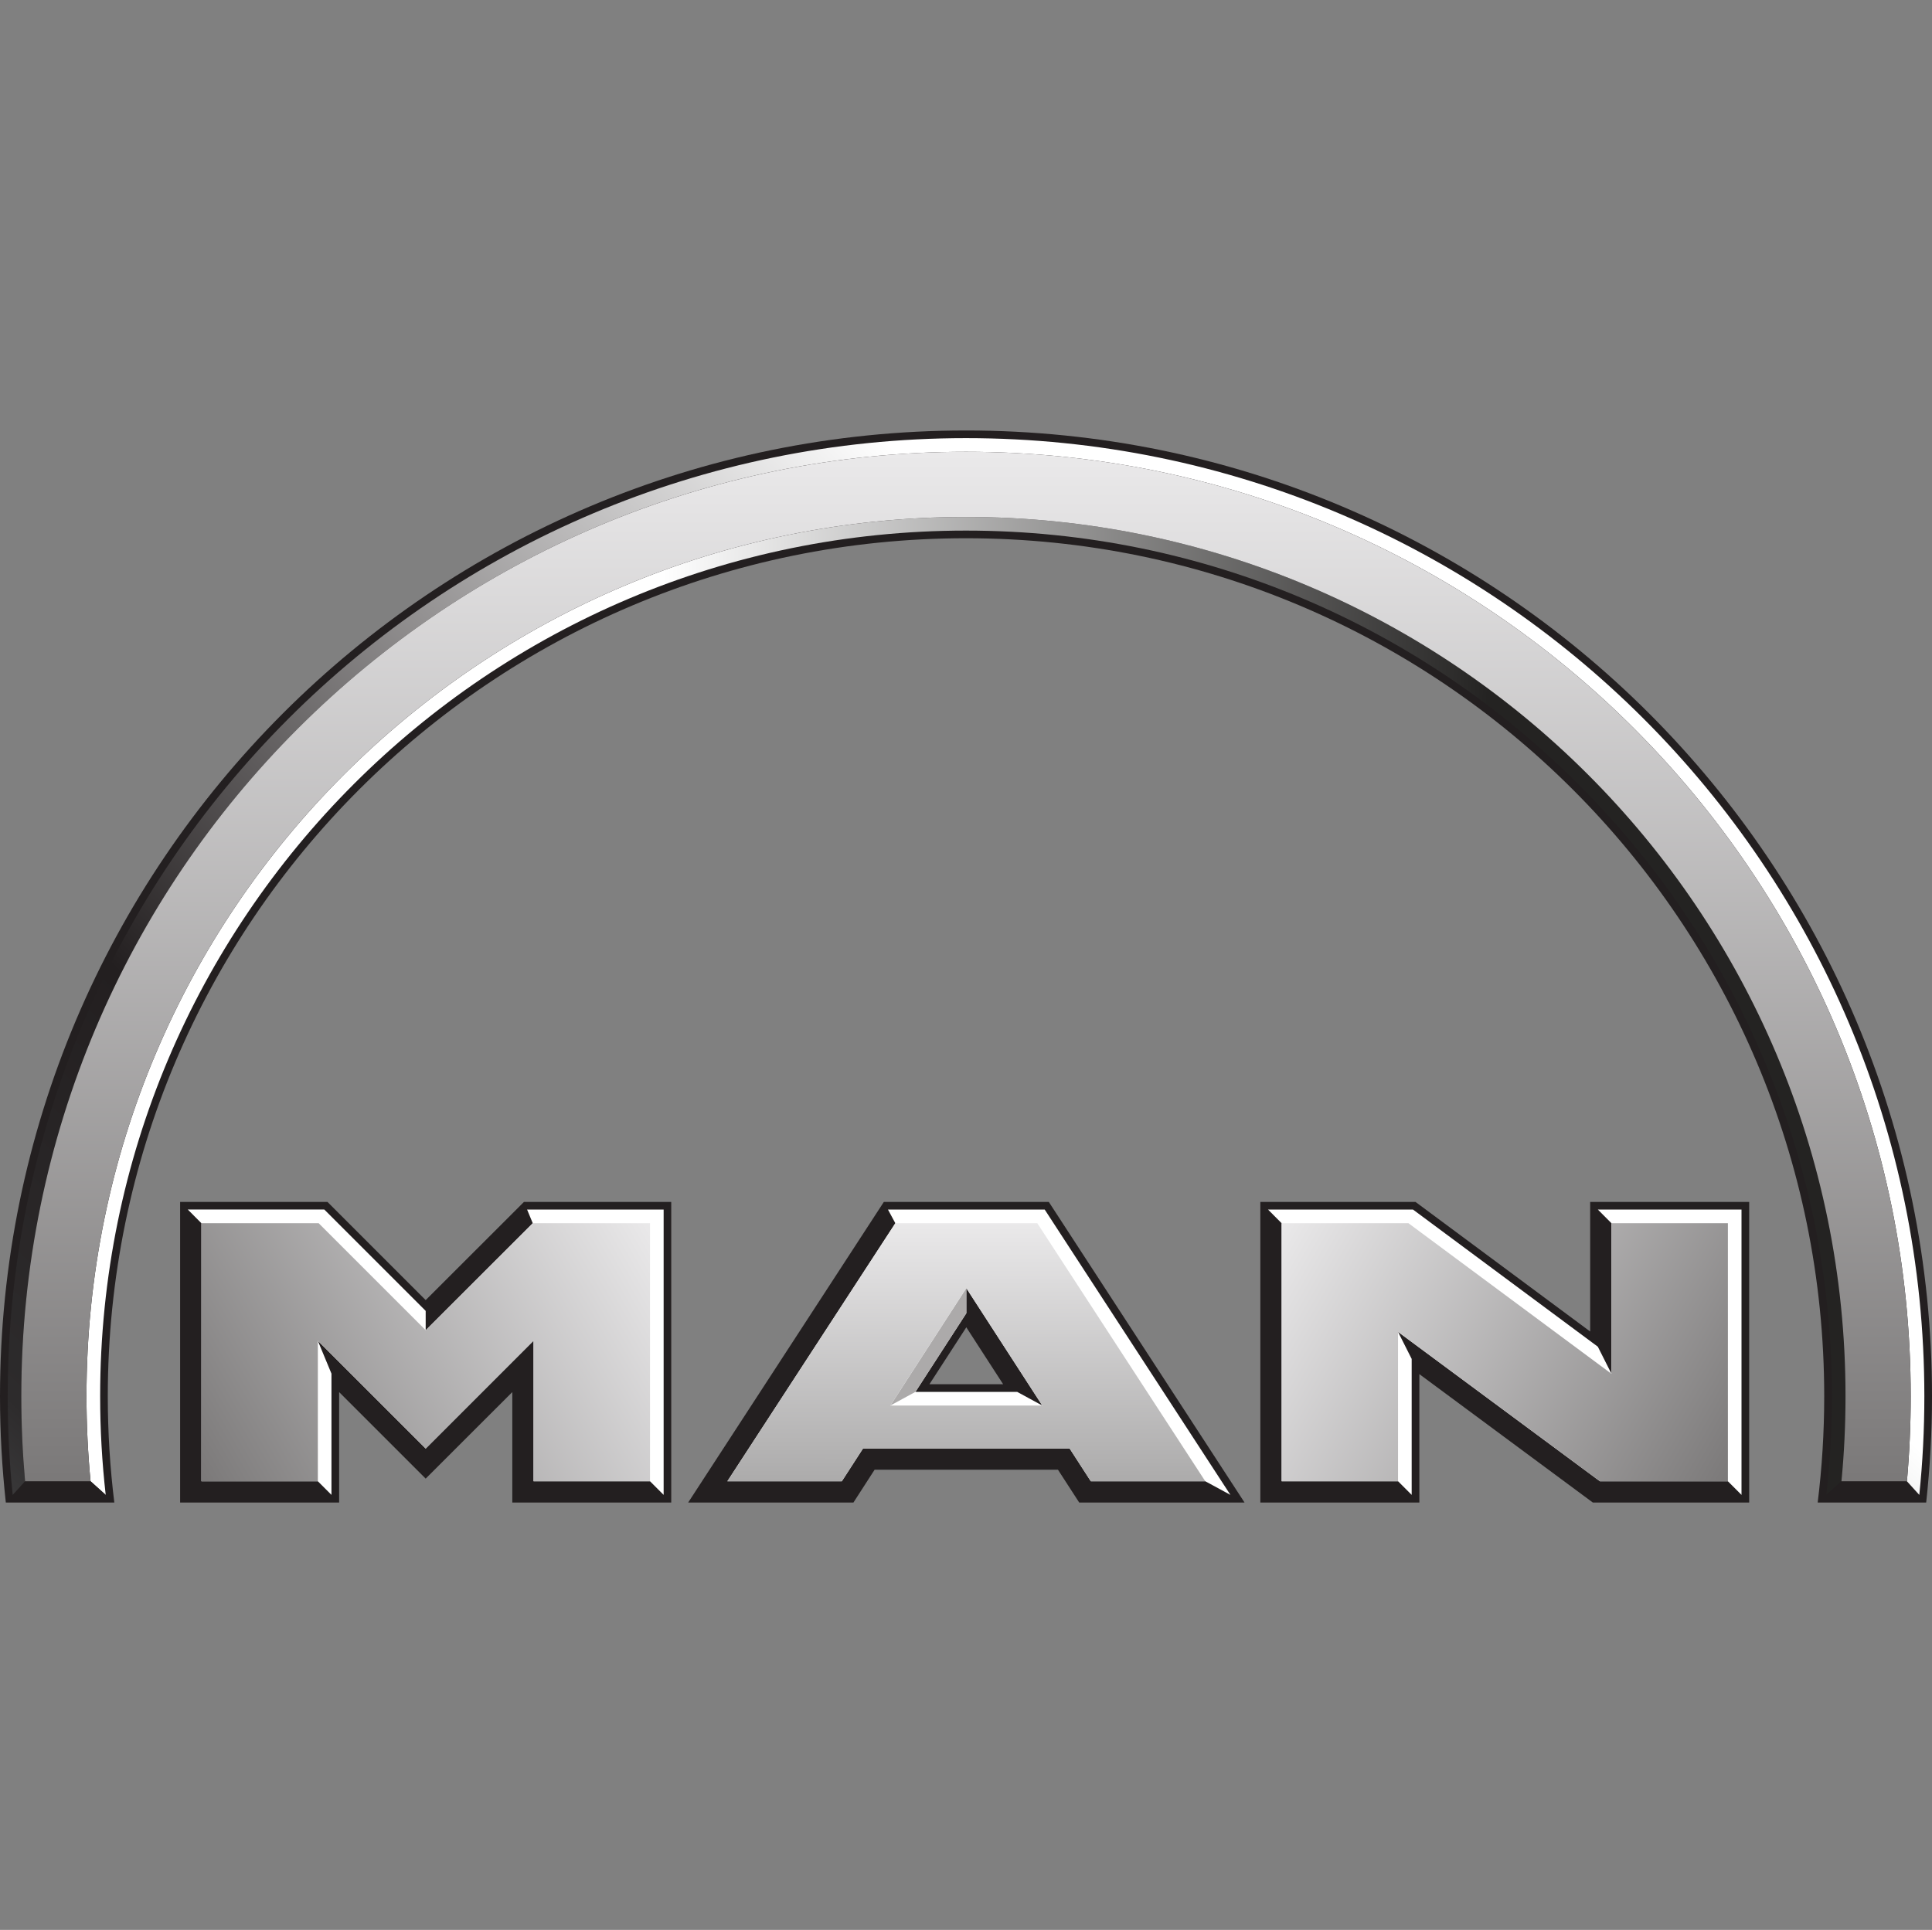
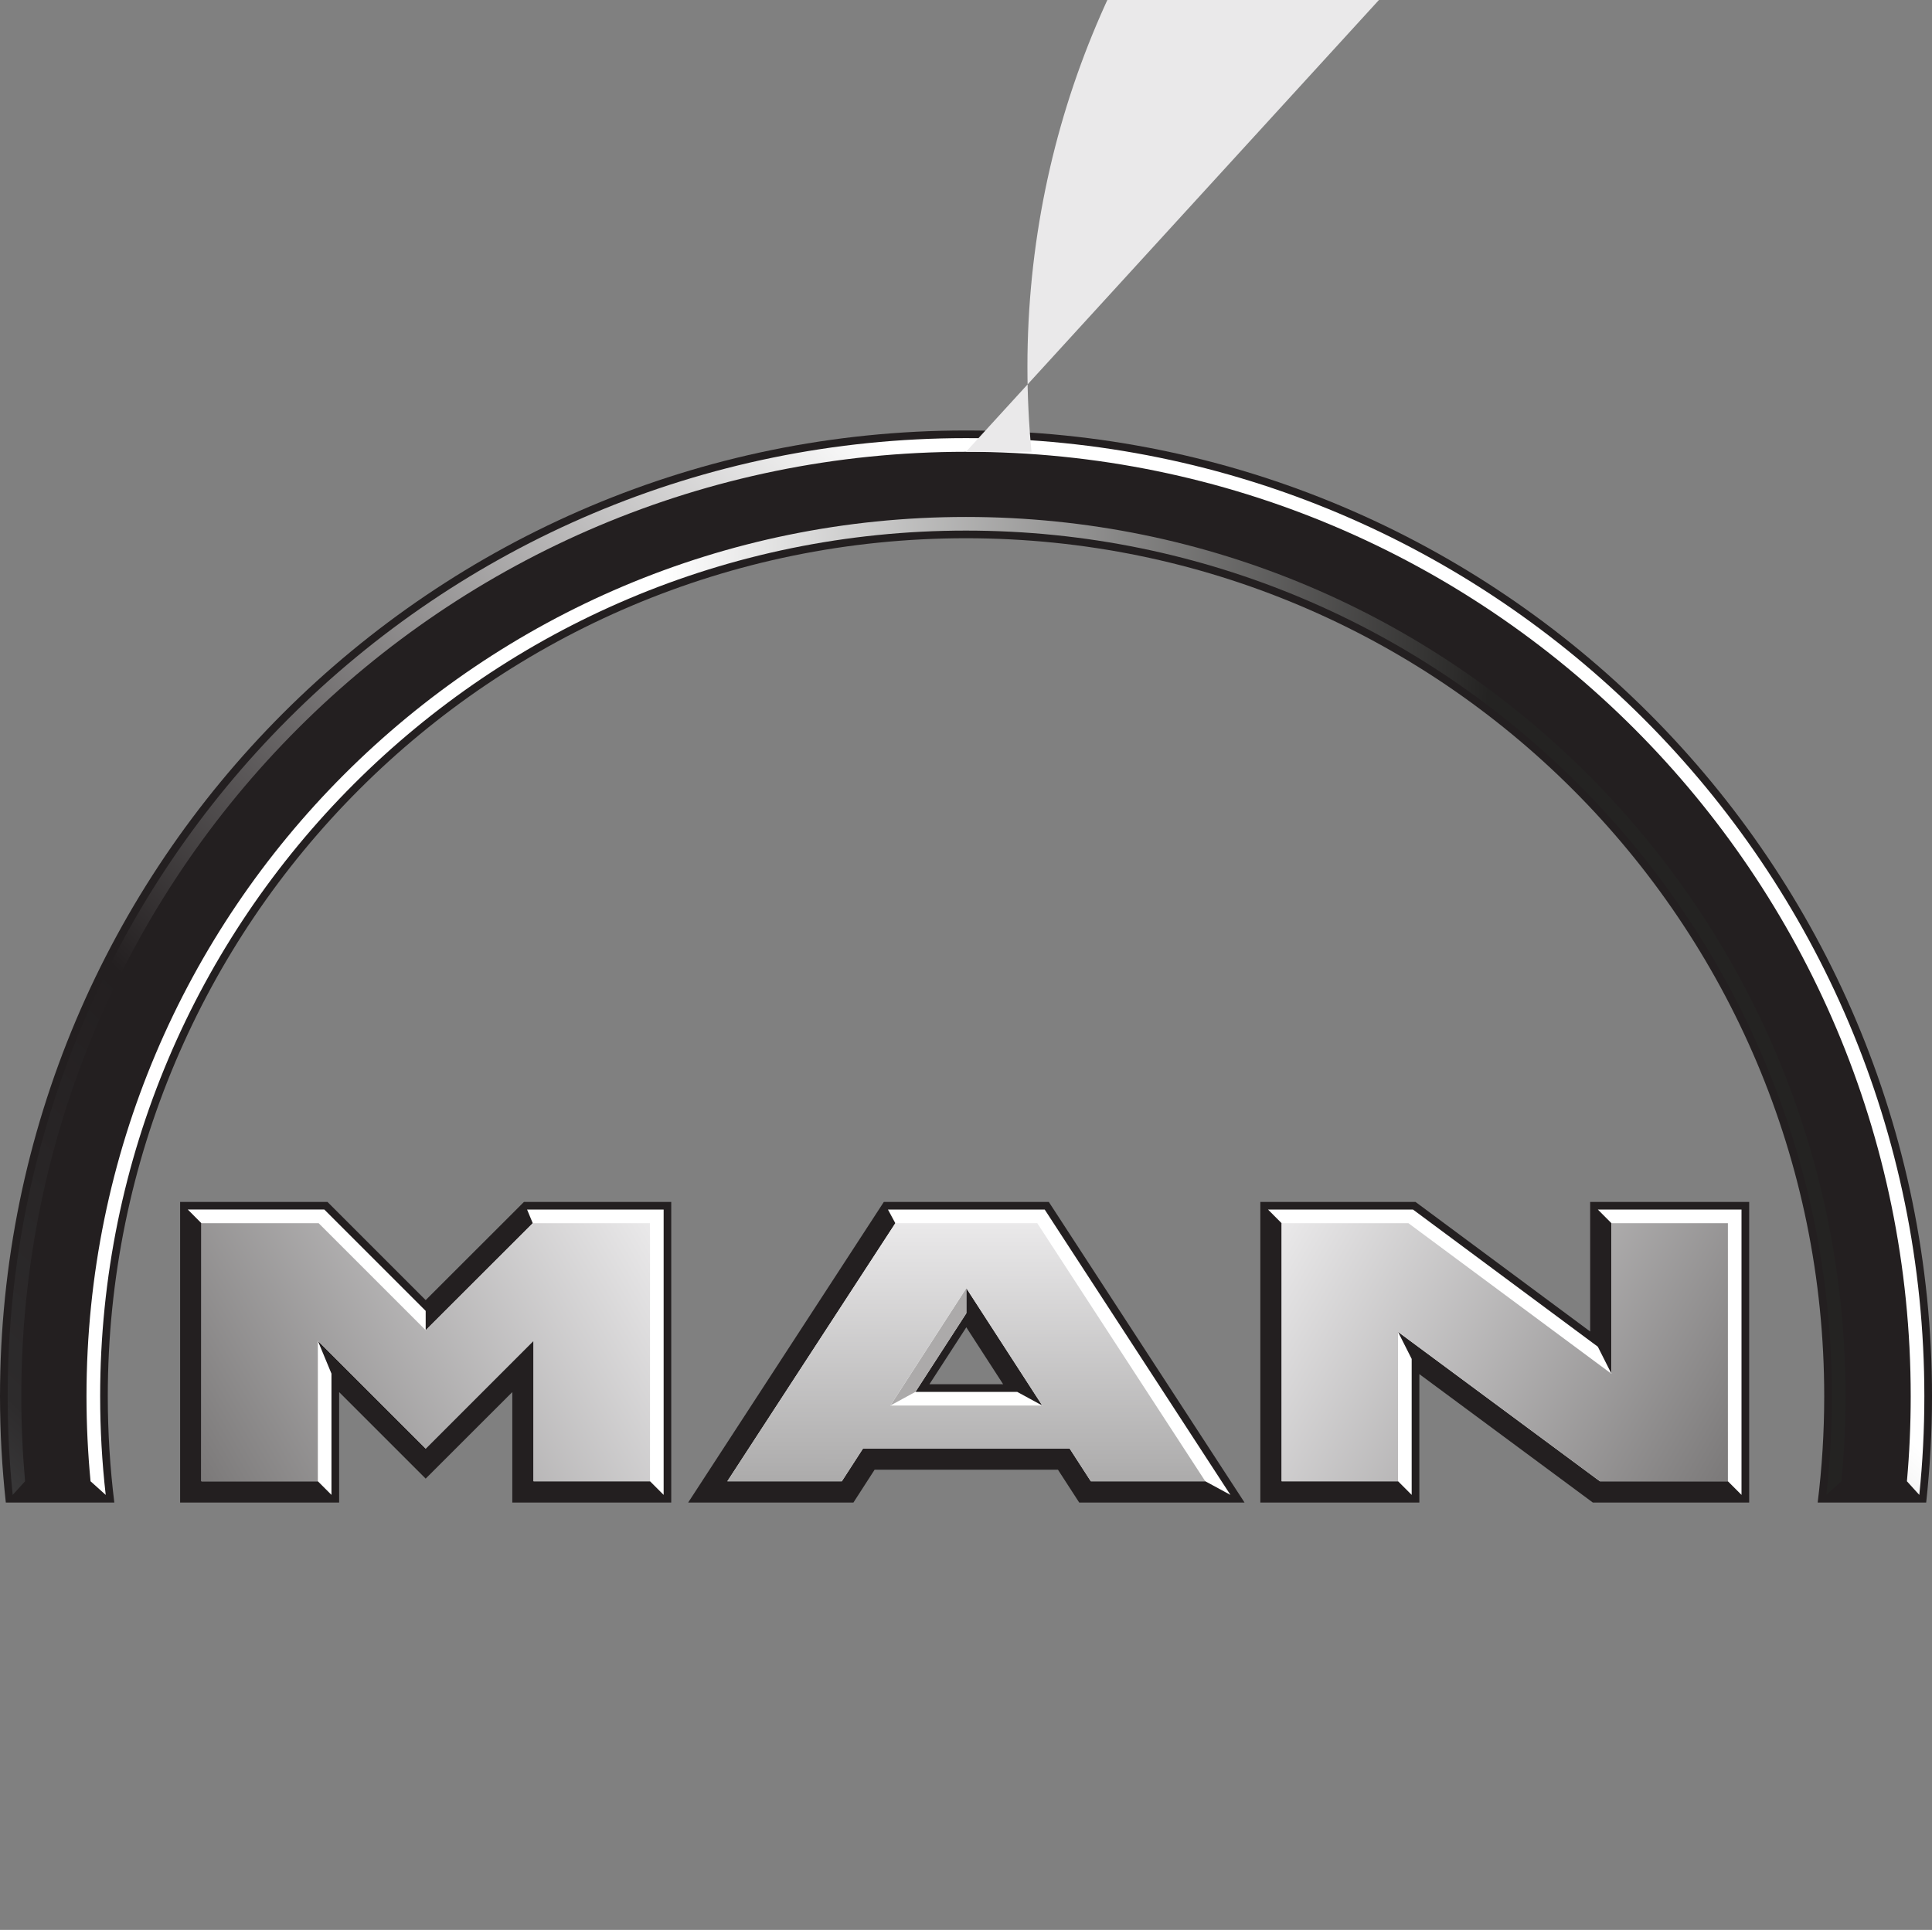
<svg xmlns="http://www.w3.org/2000/svg" xmlns:ns1="http://sodipodi.sourceforge.net/DTD/sodipodi-0.dtd" xmlns:ns2="http://www.inkscape.org/namespaces/inkscape" xmlns:xlink="http://www.w3.org/1999/xlink" version="1.0" width="849.719" height="849" id="svg2" xml:space="preserve" ns1:docname="MAN.svg" ns2:version="0.92.4 (5da689c313, 2019-01-14)">
  <rect width="100%" height="100%" fill="#808080" stroke="none" />
  <ns1:namedview pagecolor="#ffffff" bordercolor="#666666" borderopacity="1" objecttolerance="10" gridtolerance="10" guidetolerance="10" ns2:pageopacity="0" ns2:pageshadow="2" ns2:window-width="640" ns2:window-height="480" id="namedview37" showgrid="false" fit-margin-top="0" fit-margin-left="0" fit-margin-right="0" fit-margin-bottom="0" ns2:zoom="0.87601477" ns2:cx="232.31831" ns2:cy="201.43576" ns2:current-layer="svg2" />
  <defs id="defs5">
    <linearGradient x1="4.686" y1="-2.278" x2="-0.425" y2="-5.325" id="linearGradient3453" xlink:href="#linearGradient3457" gradientUnits="userSpaceOnUse" gradientTransform="matrix(97.112,-26.021,-26.021,-97.112,-72.037,342.833)" spreadMethod="pad" />
    <linearGradient x1="-2.945" y1="3.564" x2="-6.871" y2="3.75" id="linearGradient3436" xlink:href="#linearGradient39" gradientUnits="userSpaceOnUse" gradientTransform="matrix(-92.836,0,0,92.836,26.838,325.015)" spreadMethod="pad" />
    <linearGradient x1="-35.283" y1="-17.997" x2="-28.978" y2="-19.687" id="linearGradient3415" xlink:href="#linearGradient139" gradientUnits="userSpaceOnUse" gradientTransform="matrix(-4.501,-16.799,-16.799,4.501,-18.753,353.262)" spreadMethod="pad" />
    <linearGradient x1="-17.51" y1="10.173" x2="-19.063" y2="1.437" id="linearGradient3424" xlink:href="#linearGradient91" gradientUnits="userSpaceOnUse" gradientTransform="matrix(-16.49,-19.652,-19.652,16.49,17.181,353.124)" spreadMethod="pad" />
    <linearGradient x1="4053.856" y1="3613.596" x2="924.036" y2="3613.596" id="linearGradient3421" xlink:href="#linearGradient123" gradientUnits="userSpaceOnUse" gradientTransform="matrix(0,0.144,0.144,0,-78.424,279.899)" />
    <linearGradient x1="16.074" y1="-32.354" x2="12.165" y2="-24.989" id="linearGradient3418" xlink:href="#linearGradient123" gradientUnits="userSpaceOnUse" gradientTransform="matrix(23.061,-14.41,-14.41,-23.061,-59.545,350.502)" spreadMethod="pad" />
    <linearGradient x1="4.293" y1="-1.609" x2="1.627" y2="-1.843" id="linearGradient3457" gradientUnits="userSpaceOnUse" gradientTransform="matrix(-180.585,673.953,-673.953,-180.585,436.757,44.326)" spreadMethod="pad">
      <stop id="stop3459" style="stop-color:#ffffff;stop-opacity:1" offset="0" />
      <stop id="stop3461" style="stop-color:#231f20;stop-opacity:1" offset="0.673" />
      <stop id="stop3465" style="stop-color:#2d2b2c;stop-opacity:1" offset="0.953" />
      <stop id="stop3463" style="stop-color:#383738;stop-opacity:1" offset="1" />
    </linearGradient>
    <linearGradient x1="-3.049" y1="3.395" x2="-6.524" y2="3.395" id="linearGradient39" gradientUnits="userSpaceOnUse" gradientTransform="matrix(0,-644.278,644.278,0,313.097,730.512)" spreadMethod="pad">
      <stop id="stop41" style="stop-color:#ffffff;stop-opacity:1" offset="0" />
      <stop id="stop43" style="stop-color:#242322;stop-opacity:1" offset="1" />
    </linearGradient>
    <linearGradient x1="-17.51" y1="10.173" x2="-19.063" y2="1.437" id="linearGradient91" gradientUnits="userSpaceOnUse" gradientTransform="matrix(-136.385,-114.44,114.44,-136.385,508.172,663.491)" spreadMethod="pad">
      <stop id="stop93" style="stop-color:#7b7979;stop-opacity:1" offset="0" />
      <stop id="stop95" style="stop-color:#eae9ea;stop-opacity:1" offset="1" />
    </linearGradient>
    <linearGradient x1="16.074" y1="-32.354" x2="12.165" y2="-24.989" id="linearGradient123" gradientUnits="userSpaceOnUse" gradientTransform="matrix(-100.004,160.04,-160.04,-100.004,489.978,131.019)" spreadMethod="pad">
      <stop id="stop125" style="stop-color:#7b7979;stop-opacity:1" offset="0" />
      <stop id="stop127" style="stop-color:#eae9ea;stop-opacity:1" offset="1" />
    </linearGradient>
    <linearGradient x1="-35.283" y1="-17.997" x2="-28.978" y2="-19.687" id="linearGradient139" gradientUnits="userSpaceOnUse" gradientTransform="matrix(-116.586,-31.239,31.239,-116.586,509.131,414.115)" spreadMethod="pad">
      <stop id="stop141" style="stop-color:#acabab;stop-opacity:1" offset="0" />
      <stop id="stop143" style="stop-color:#eae9ea;stop-opacity:1" offset="1" />
    </linearGradient>
  </defs>
  <g id="g856" transform="translate(-17.406,-213.349)">
    <path ns2:connector-curvature="0" style="fill:#231f20;fill-opacity:1;fill-rule:evenodd;stroke:none" id="dunkelgrau" d="m 442.25,402.724 c -234.638,0 -424.844,190.226 -424.844,424.875 0,15.803 0.884,31.404 2.562,46.75 H 67.688 c -1.895,-15.311 -2.875,-30.923 -2.875,-46.75 0,-208.475 168.976,-377.469 377.438,-377.469 208.463,0 377.469,168.994 377.469,377.469 0,15.827 -0.98,31.439 -2.875,46.75 h 47.719 c 1.677,-15.346 2.562,-30.947 2.562,-46.75 0,-234.649 -190.224,-424.875 -424.875,-424.875 z M 96.625,742.099 v 132.25 h 69.938 v -48.594 l 38.062,38.062 38.094,-38.062 V 874.349 H 312.625 v -132.25 H 247.844 L 204.625,785.287 161.438,742.099 Z m 309.5,0 -86.062,132.25 H 392.75 l 9.312,-14.438 h 80.656 l 9.344,14.438 h 72.719 l -86.094,-132.25 z m 165.594,0 v 132.25 h 69.938 v -56.5 l 76.312,56.5 h 68.75 v -132.25 h -69.938 v 57 l -76.812,-57 z m -129.312,55.156 16.188,25.031 H 426.188 Z" />
    <path ns2:connector-curvature="0" style="fill:#ffffff;fill-opacity:1;fill-rule:nonzero;stroke:none" id="weiss" d="m 100,745.443 6,6.031 v 113.5 h 51.188 l 6,6 v -53.344 l -6,-14.469 47.438,47.438 47.438,-47.438 v 61.812 h 51.219 l 6,6 V 745.443 h -60.062 l 2.5,6.031 -47.094,47.062 v -8.5 l -44.594,-44.594 z m 307.938,0 3.25,6.031 -73.875,113.5 h 50.344 l 9.312,-14.406 h 90.875 l 9.312,14.406 H 547.5 l 11.062,6 -81.688,-125.531 z m 167.156,0 6,6.031 v 113.5 h 51.188 l 6,6 v -59.812 l -6,-11.906 88.781,65.719 h 56.281 l 6,6 V 745.443 h -63.188 l 6,6.031 v 66.219 l -6,-11.906 -81.312,-60.344 z m -132.688,34.594 33.406,51.625 -11.031,-6 h -44.75 l 22.375,-34.594 z" />
    <path ns2:connector-curvature="0" style="fill:#acaaaa;fill-opacity:1;fill-rule:evenodd;stroke:none" id="hellgrau" d="m 442.41,780.031 v 11.032 l -22.385,34.591 -11.032,6.007 33.417,-51.63" />
    <path ns2:connector-curvature="0" style="fill:url(#linearGradient3436);fill-opacity:1;fill-rule:nonzero;stroke:none" id="bogen_kante_innen" d="m 827.298,864.983 c 1.187,-12.314 1.787,-24.784 1.787,-37.398 0,-213.643 -173.176,-386.818 -386.82,-386.818 -213.63,0 -386.818,173.175 -386.818,386.818 0,12.614 0.611,25.084 1.786,37.398 l 6.667,5.996 c -1.619,-14.245 -2.446,-28.718 -2.446,-43.394 0,-210.321 170.49,-380.822 380.811,-380.822 210.334,0 380.824,170.502 380.824,380.822 0,14.676 -0.827,29.149 -2.447,43.394 l 6.656,-5.996" />
-     <path ns2:connector-curvature="0" style="fill:#231f20;fill-opacity:1;fill-rule:evenodd;stroke:none" id="bogen_kanten_unten" d="m 28.438,864.974 -5.438,6 h 40.906 l -6.656,-6 z m 798.875,0 -6.656,6 h 40.875 l -5.438,-6 z" />
    <path ns2:connector-curvature="0" style="fill:url(#linearGradient3453);fill-opacity:1;fill-rule:nonzero;stroke:none" id="bogen_kante_aussen" d="m 861.542,870.979 c 1.476,-14.27 2.219,-28.741 2.219,-43.394 0,-232.791 -188.704,-421.495 -421.496,-421.495 -232.779,0 -421.482,188.704 -421.482,421.495 0,14.653 0.744,29.124 2.207,43.394 l 5.443,-5.996 c -1.091,-12.326 -1.655,-24.796 -1.655,-37.398 0,-229.471 186.017,-415.487 415.487,-415.487 229.471,0 415.5,186.016 415.5,415.487 0,12.602 -0.563,25.072 -1.667,37.398 l 5.444,5.996" />
-     <path ns2:connector-curvature="0" style="fill:url(#linearGradient3421);fill-opacity:1;fill-rule:nonzero;stroke:none" id="bogen_flaeche" d="m 442.266,412.098 c -229.469,0 -415.487,186.016 -415.487,415.487 0,12.602 0.563,25.072 1.655,37.398 h 28.801 c -1.175,-12.314 -1.786,-24.784 -1.786,-37.398 0,-213.643 173.187,-386.818 386.818,-386.818 213.643,0 386.82,173.175 386.82,386.818 0,12.614 -0.599,25.084 -1.787,37.398 h 28.8 c 1.104,-12.326 1.667,-24.796 1.667,-37.398 0,-229.471 -186.029,-415.487 -415.5,-415.487" />
+     <path ns2:connector-curvature="0" style="fill:url(#linearGradient3421);fill-opacity:1;fill-rule:nonzero;stroke:none" id="bogen_flaeche" d="m 442.266,412.098 h 28.801 c -1.175,-12.314 -1.786,-24.784 -1.786,-37.398 0,-213.643 173.187,-386.818 386.818,-386.818 213.643,0 386.82,173.175 386.82,386.818 0,12.614 -0.599,25.084 -1.787,37.398 h 28.8 c 1.104,-12.326 1.667,-24.796 1.667,-37.398 0,-229.471 -186.029,-415.487 -415.5,-415.487" />
    <path ns2:connector-curvature="0" style="fill:url(#linearGradient3424);fill-opacity:1;fill-rule:nonzero;stroke:none" id="MAN_M" d="M 157.557,751.459 H 105.987 V 864.983 h 51.211 v -61.835 l 47.433,47.447 47.446,-47.447 V 864.983 h 51.211 V 751.459 h -51.583 l -47.074,47.074 -47.074,-47.074" />
    <path ns2:connector-curvature="0" style="fill:url(#linearGradient3415);fill-opacity:1;fill-rule:evenodd;stroke:none" id="MAN_A" d="M 475.826,831.661 H 408.993 l 33.417,-51.63 z M 473.62,751.459 H 411.187 L 337.315,864.983 h 50.348 l 9.316,-14.424 h 90.851 l 9.316,14.424 H 547.504 L 473.62,751.459" />
    <path ns2:connector-curvature="0" style="fill:url(#linearGradient3418);fill-opacity:1;fill-rule:nonzero;stroke:none" id="MAN_N" d="M 636.857,751.459 H 581.078 V 864.983 h 51.198 v -65.718 l 88.776,65.718 h 56.306 V 751.459 h -51.209 v 66.246 L 636.857,751.459" />
  </g>
</svg>